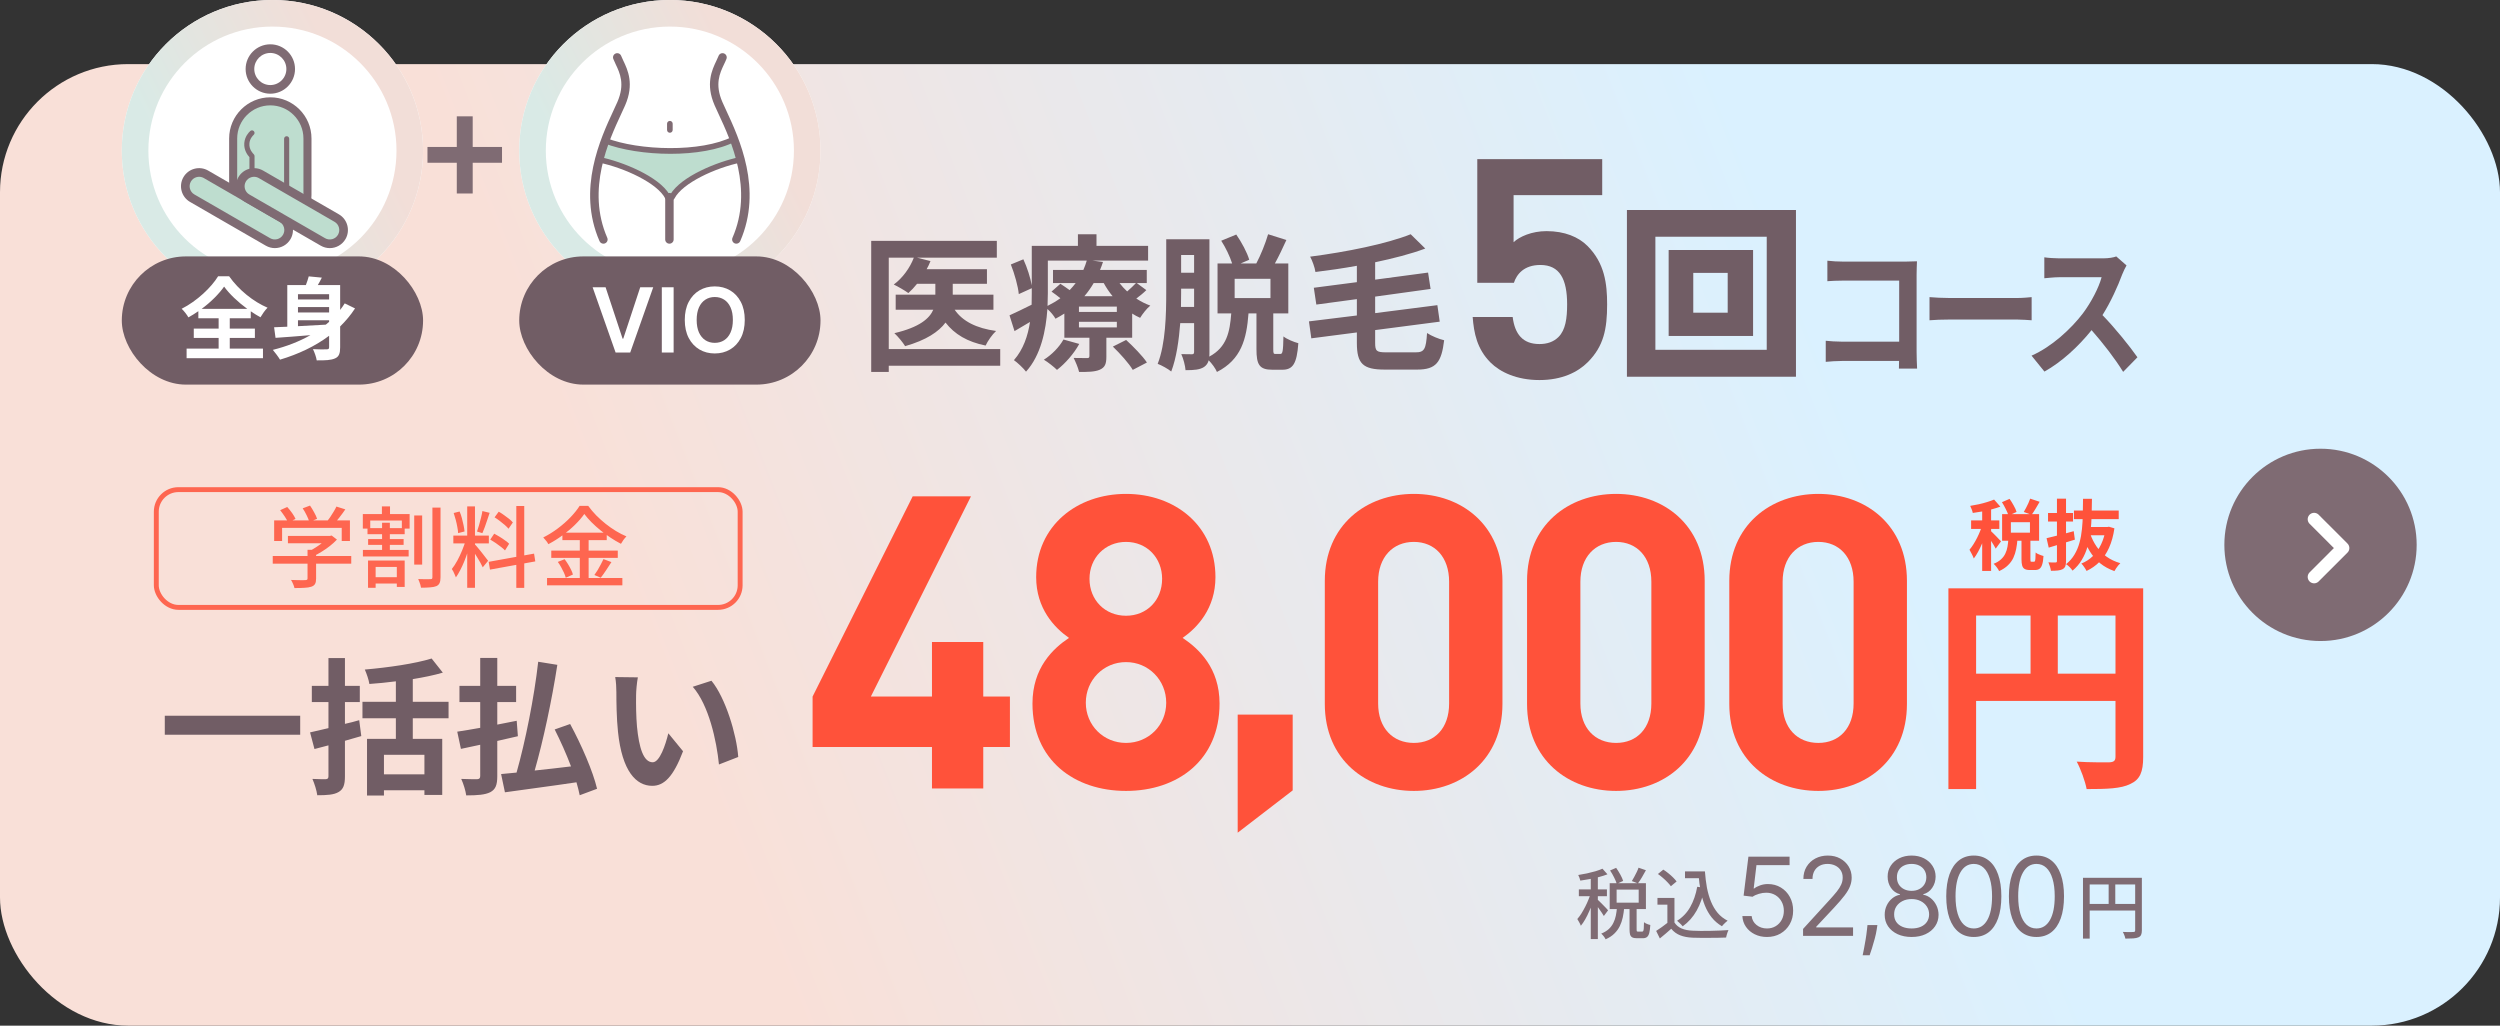
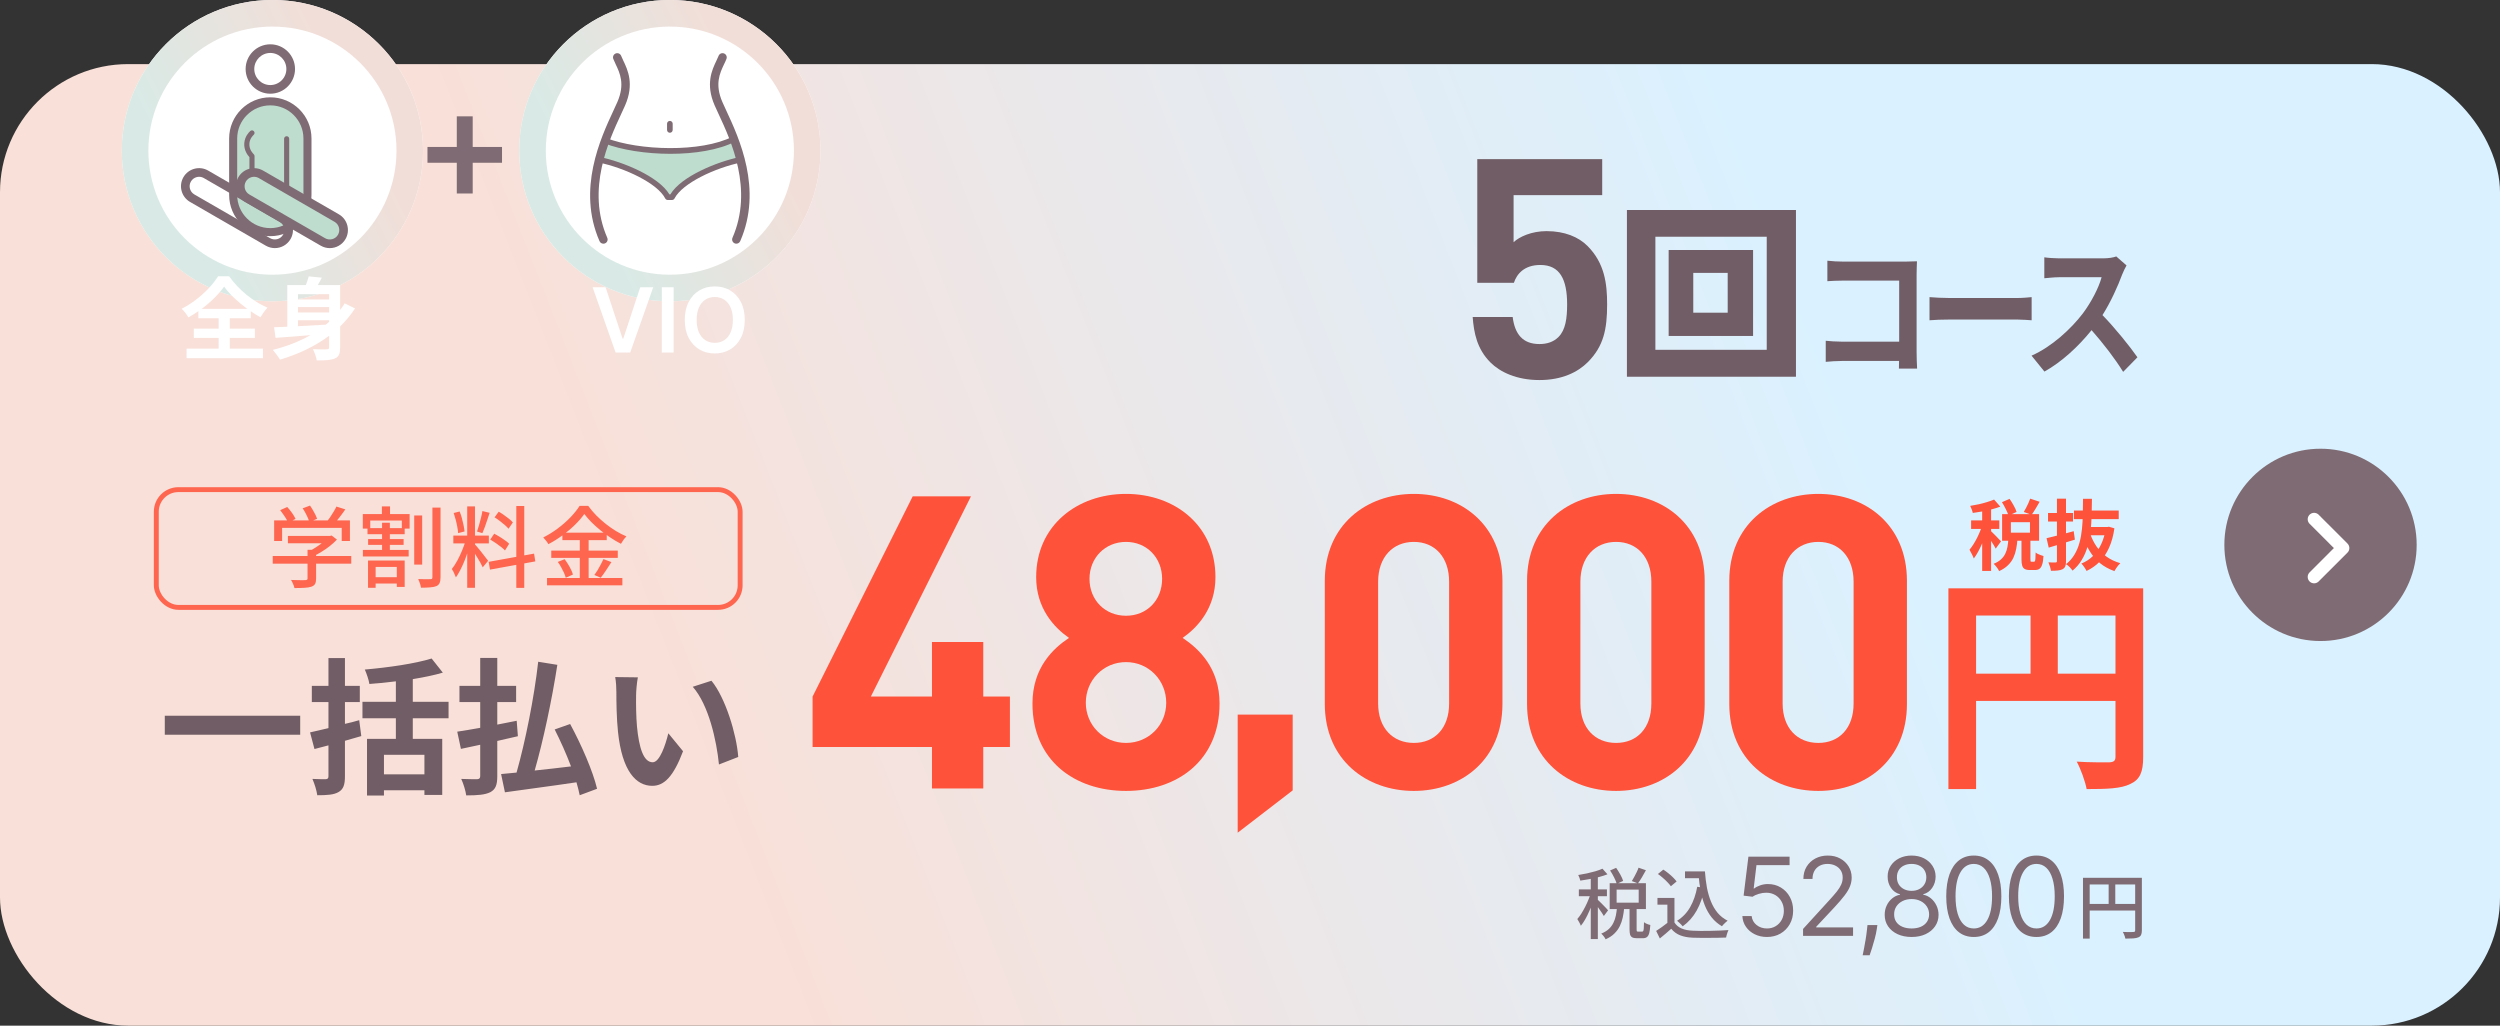
<svg xmlns="http://www.w3.org/2000/svg" width="390" height="160" viewBox="0 0 390 160" fill="none">
  <rect x="0" y="0" width="390" height="160" fill="#333333" stroke="none" />
  <rect y="10" width="390" height="150" rx="20" fill="url(#paint0_linear_15_729)" />
  <path d="M312.304 78.34L313.492 77.824C313.716 78.136 313.932 78.484 314.14 78.868C314.356 79.244 314.504 79.576 314.584 79.864L313.324 80.428C313.244 80.148 313.104 79.812 312.904 79.42C312.712 79.028 312.512 78.668 312.304 78.34ZM316.708 77.788L318.184 78.28C317.968 78.656 317.752 79.024 317.536 79.384C317.32 79.744 317.116 80.056 316.924 80.32L315.712 79.864C315.832 79.672 315.952 79.456 316.072 79.216C316.2 78.976 316.32 78.732 316.432 78.484C316.544 78.236 316.636 78.004 316.708 77.788ZM313.312 84.076H314.728C314.688 84.62 314.62 85.14 314.524 85.636C314.428 86.132 314.28 86.596 314.08 87.028C313.88 87.452 313.6 87.836 313.24 88.18C312.888 88.532 312.428 88.836 311.86 89.092C311.788 88.916 311.664 88.716 311.488 88.492C311.32 88.268 311.16 88.088 311.008 87.952C311.488 87.76 311.872 87.528 312.16 87.256C312.456 86.984 312.68 86.684 312.832 86.356C312.992 86.02 313.104 85.664 313.168 85.288C313.232 84.904 313.28 84.5 313.312 84.076ZM315.352 83.896H316.744V87.22C316.744 87.404 316.752 87.52 316.768 87.568C316.792 87.608 316.844 87.628 316.924 87.628C316.948 87.628 316.984 87.628 317.032 87.628C317.088 87.628 317.144 87.628 317.2 87.628C317.256 87.628 317.292 87.628 317.308 87.628C317.372 87.628 317.42 87.596 317.452 87.532C317.484 87.468 317.508 87.336 317.524 87.136C317.54 86.928 317.552 86.612 317.56 86.188C317.648 86.268 317.764 86.344 317.908 86.416C318.06 86.488 318.216 86.552 318.376 86.608C318.536 86.664 318.672 86.708 318.784 86.74C318.752 87.308 318.684 87.748 318.58 88.06C318.484 88.38 318.344 88.604 318.16 88.732C317.984 88.86 317.752 88.924 317.464 88.924C317.416 88.924 317.356 88.924 317.284 88.924C317.22 88.924 317.148 88.924 317.068 88.924C316.996 88.924 316.924 88.924 316.852 88.924C316.78 88.924 316.72 88.924 316.672 88.924C316.312 88.924 316.036 88.868 315.844 88.756C315.66 88.652 315.532 88.476 315.46 88.228C315.388 87.988 315.352 87.656 315.352 87.232V83.896ZM313.696 81.46V83.092H316.672V81.46H313.696ZM312.328 80.2H318.1V84.352H312.328V80.2ZM309.22 78.928H310.612V89.068H309.22V78.928ZM307.492 81.184H311.896V82.516H307.492V81.184ZM309.292 81.724L310.132 82.084C310.02 82.516 309.884 82.964 309.724 83.428C309.564 83.892 309.388 84.352 309.196 84.808C309.004 85.256 308.8 85.68 308.584 86.08C308.368 86.48 308.144 86.828 307.912 87.124C307.84 86.916 307.736 86.684 307.6 86.428C307.472 86.164 307.352 85.94 307.24 85.756C307.448 85.516 307.652 85.236 307.852 84.916C308.06 84.588 308.256 84.24 308.44 83.872C308.624 83.504 308.788 83.136 308.932 82.768C309.076 82.4 309.196 82.052 309.292 81.724ZM311.08 77.932L312.052 79.036C311.644 79.188 311.196 79.328 310.708 79.456C310.22 79.584 309.72 79.696 309.208 79.792C308.704 79.88 308.22 79.956 307.756 80.02C307.724 79.86 307.668 79.676 307.588 79.468C307.508 79.252 307.428 79.068 307.348 78.916C307.788 78.844 308.236 78.76 308.692 78.664C309.156 78.56 309.592 78.444 310 78.316C310.416 78.188 310.776 78.06 311.08 77.932ZM310.588 82.852C310.66 82.908 310.768 83.012 310.912 83.164C311.064 83.308 311.224 83.468 311.392 83.644C311.568 83.82 311.724 83.984 311.86 84.136C311.996 84.28 312.096 84.384 312.16 84.448L311.332 85.588C311.26 85.436 311.164 85.264 311.044 85.072C310.932 84.88 310.808 84.68 310.672 84.472C310.544 84.264 310.416 84.068 310.288 83.884C310.16 83.692 310.048 83.536 309.952 83.416L310.588 82.852ZM323.536 79.648H330.52V80.98H323.536V79.648ZM325.528 82.216H328.84V83.5H325.264L325.528 82.216ZM328.504 82.216H328.744L328.984 82.168L329.848 82.42C329.68 83.58 329.4 84.592 329.008 85.456C328.624 86.312 328.136 87.036 327.544 87.628C326.96 88.22 326.28 88.7 325.504 89.068C325.416 88.892 325.292 88.688 325.132 88.456C324.98 88.224 324.832 88.044 324.688 87.916C325.368 87.644 325.968 87.256 326.488 86.752C327.008 86.24 327.44 85.62 327.784 84.892C328.128 84.164 328.368 83.348 328.504 82.444V82.216ZM326.068 83.26C326.316 83.988 326.652 84.66 327.076 85.276C327.5 85.884 328.02 86.408 328.636 86.848C329.252 87.288 329.964 87.624 330.772 87.856C330.668 87.952 330.556 88.072 330.436 88.216C330.324 88.36 330.216 88.508 330.112 88.66C330.008 88.82 329.92 88.964 329.848 89.092C328.992 88.788 328.244 88.376 327.604 87.856C326.972 87.328 326.436 86.704 325.996 85.984C325.556 85.256 325.188 84.44 324.892 83.536L326.068 83.26ZM319.264 83.956C319.624 83.876 320.036 83.776 320.5 83.656C320.964 83.536 321.452 83.412 321.964 83.284C322.476 83.148 322.988 83.008 323.5 82.864L323.68 84.184C322.984 84.4 322.276 84.616 321.556 84.832C320.844 85.048 320.192 85.248 319.6 85.432L319.264 83.956ZM319.492 80.032H323.392V81.364H319.492V80.032ZM320.884 77.788H322.3V87.508C322.3 87.86 322.264 88.132 322.192 88.324C322.12 88.516 321.98 88.672 321.772 88.792C321.572 88.896 321.324 88.964 321.028 88.996C320.732 89.028 320.372 89.044 319.948 89.044C319.924 88.86 319.872 88.64 319.792 88.384C319.712 88.128 319.632 87.908 319.552 87.724C319.776 87.732 319.996 87.74 320.212 87.748C320.436 87.748 320.584 87.748 320.656 87.748C320.744 87.74 320.804 87.72 320.836 87.688C320.868 87.656 320.884 87.6 320.884 87.52V77.788ZM324.952 77.812H326.344C326.336 78.692 326.32 79.564 326.296 80.428C326.272 81.292 326.212 82.132 326.116 82.948C326.02 83.764 325.864 84.544 325.648 85.288C325.44 86.024 325.144 86.708 324.76 87.34C324.384 87.972 323.904 88.532 323.32 89.02C323.208 88.852 323.056 88.668 322.864 88.468C322.672 88.276 322.484 88.124 322.3 88.012C322.844 87.58 323.284 87.08 323.62 86.512C323.964 85.936 324.224 85.316 324.4 84.652C324.584 83.988 324.712 83.284 324.784 82.54C324.864 81.788 324.908 81.016 324.916 80.224C324.932 79.424 324.944 78.62 324.952 77.812Z" fill="#FF523A" />
  <path d="M321.016 105.096H330.016V96.024H321.016V105.096ZM308.272 96.024V105.096H316.768V96.024H308.272ZM334.336 91.776V118.092C334.336 120.432 333.832 121.62 332.32 122.304C330.88 123.024 328.72 123.096 325.516 123.096C325.3 121.908 324.58 119.928 323.968 118.812C326.02 118.956 328.36 118.92 329.08 118.92C329.764 118.884 330.016 118.668 330.016 118.056V109.344H308.272V123.096H303.952V91.776H334.336Z" fill="#FF523A" />
  <path d="M157.548 116.536H153.388V123H145.388V116.536H126.764V108.664L142.38 77.432H151.468L135.852 108.664H145.388V100.152H153.388V108.664H157.548V116.536ZM190.25 109.752C190.25 118.584 183.722 123.384 175.658 123.384C167.594 123.384 161.066 118.584 161.066 109.752C161.066 104.184 164.266 101.176 166.762 99.512C164.458 97.912 161.642 94.904 161.642 90.04C161.642 81.976 168.042 77.048 175.658 77.048C183.274 77.048 189.61 81.976 189.61 90.04C189.61 94.904 186.794 97.912 184.49 99.512C186.986 101.176 190.25 104.184 190.25 109.752ZM181.29 90.296C181.29 87.032 178.922 84.536 175.658 84.536C172.394 84.536 169.962 87.032 169.962 90.296C169.962 93.624 172.394 96.056 175.658 96.056C178.922 96.056 181.29 93.624 181.29 90.296ZM181.93 109.624C181.93 106.104 179.178 103.288 175.658 103.288C172.138 103.288 169.386 106.104 169.386 109.624C169.386 113.144 172.138 115.896 175.658 115.896C179.178 115.896 181.93 113.144 181.93 109.624Z" fill="#FF523A" />
  <path d="M234.382 109.816C234.382 118.52 227.982 123.384 220.558 123.384C213.134 123.384 206.67 118.52 206.67 109.816V90.616C206.67 81.912 213.134 77.048 220.558 77.048C227.982 77.048 234.382 81.912 234.382 90.616V109.816ZM226.062 109.752V90.744C226.062 86.904 223.822 84.536 220.558 84.536C217.294 84.536 214.99 86.904 214.99 90.744V109.752C214.99 113.592 217.294 115.896 220.558 115.896C223.822 115.896 226.062 113.592 226.062 109.752ZM265.932 109.816C265.932 118.52 259.532 123.384 252.108 123.384C244.684 123.384 238.22 118.52 238.22 109.816V90.616C238.22 81.912 244.684 77.048 252.108 77.048C259.532 77.048 265.932 81.912 265.932 90.616V109.816ZM257.612 109.752V90.744C257.612 86.904 255.372 84.536 252.108 84.536C248.844 84.536 246.54 86.904 246.54 90.744V109.752C246.54 113.592 248.844 115.896 252.108 115.896C255.372 115.896 257.612 113.592 257.612 109.752ZM297.482 109.816C297.482 118.52 291.082 123.384 283.658 123.384C276.234 123.384 269.77 118.52 269.77 109.816V90.616C269.77 81.912 276.234 77.048 283.658 77.048C291.082 77.048 297.482 81.912 297.482 90.616V109.816ZM289.162 109.752V90.744C289.162 86.904 286.922 84.536 283.658 84.536C280.394 84.536 278.09 86.904 278.09 90.744V109.752C278.09 113.592 280.394 115.896 283.658 115.896C286.922 115.896 289.162 113.592 289.162 109.752Z" fill="#FF523A" />
  <path d="M201.66 123.3L193.08 129.9V111.48H201.66V123.3Z" fill="#FF523A" />
  <path d="M25.707 111.659H46.831V114.621H25.707V111.659ZM56.038 112.348L56.36 114.828C55.533 115.081 54.661 115.31 53.811 115.563V121.096C53.811 122.451 53.559 123.117 52.824 123.553C52.089 123.989 51.033 124.058 49.494 124.058C49.403 123.324 49.058 122.244 48.737 121.51C49.609 121.556 50.528 121.556 50.803 121.556C51.102 121.533 51.239 121.441 51.239 121.096V116.275L49.058 116.849L48.369 114.254C49.196 114.07 50.16 113.841 51.239 113.588V109.524H48.645V106.998H51.239V102.659H53.811V106.998H56.13V109.524H53.811V112.922C54.569 112.762 55.327 112.555 56.038 112.348ZM66.21 120.798V117.744H59.896V120.798H66.21ZM69.975 112.05H64.396V115.264H68.988V124.012H66.21V123.278H59.896V124.104H57.255V115.264H61.755V112.05H56.543V109.478H61.755V106.287C60.355 106.47 58.931 106.608 57.623 106.7C57.531 106.057 57.186 105.07 56.911 104.45C60.608 104.128 64.74 103.531 67.335 102.728L69.08 104.932C67.679 105.345 66.072 105.667 64.396 105.942V109.478H69.975V112.05ZM80.79 114.851L77.576 115.586V121.073C77.576 122.474 77.3 123.14 76.496 123.576C75.693 123.989 74.476 124.081 72.731 124.081C72.639 123.369 72.294 122.244 71.95 121.51C72.983 121.556 74.108 121.556 74.43 121.556C74.774 121.533 74.912 121.418 74.912 121.05V116.183C73.833 116.412 72.823 116.642 71.904 116.826L71.33 114.139C72.34 114.001 73.557 113.772 74.912 113.542V109.524H71.675V106.998H74.912V102.636H77.576V106.998H80.514V109.524H77.576V113.037C78.586 112.83 79.596 112.647 80.606 112.44L80.79 114.851ZM93.143 123.048L90.434 124.058C90.319 123.461 90.135 122.773 89.928 122.038C85.956 122.635 81.8 123.163 78.769 123.599L78.172 120.752C78.884 120.683 79.688 120.614 80.583 120.522C81.938 115.746 83.339 108.789 83.959 103.233L86.944 103.715C86.094 109.226 84.739 115.563 83.408 120.201C85.222 120.017 87.15 119.788 89.079 119.558C88.344 117.606 87.426 115.563 86.53 113.795L88.941 112.945C90.686 116.16 92.5 120.316 93.143 123.048ZM99.506 105.667C99.345 106.493 99.23 107.825 99.23 108.468C99.207 109.96 99.23 111.682 99.368 113.336C99.689 116.642 100.378 118.915 101.825 118.915C102.904 118.915 103.822 116.229 104.259 114.392L106.555 117.193C105.039 121.188 103.593 122.589 101.756 122.589C99.23 122.589 97.049 120.316 96.406 114.162C96.177 112.05 96.153 109.363 96.153 107.963C96.153 107.32 96.108 106.333 95.97 105.621L99.506 105.667ZM110.986 106.195C113.167 108.835 114.912 114.575 115.165 118.088L112.157 119.259C111.79 115.563 110.573 109.983 108.07 107.136L110.986 106.195Z" fill="#715D65" />
  <g opacity="0.86">
    <rect x="24.383" y="76.383" width="91.078" height="18.369" rx="3.444" stroke="#FF523A" stroke-width="0.765" />
    <path d="M44.917 83.61H51.544V84.753H44.917V83.61ZM42.548 86.737H54.795V87.936H42.548V86.737ZM47.976 85.773H49.312V90.264C49.312 90.622 49.257 90.898 49.147 91.091C49.046 91.283 48.848 91.43 48.554 91.531C48.27 91.623 47.916 91.678 47.494 91.697C47.071 91.724 46.552 91.738 45.937 91.738C45.9 91.554 45.827 91.338 45.717 91.091C45.616 90.852 45.51 90.645 45.4 90.471C45.721 90.48 46.033 90.489 46.337 90.498C46.649 90.507 46.92 90.512 47.149 90.512C47.379 90.503 47.54 90.498 47.632 90.498C47.769 90.489 47.861 90.466 47.907 90.429C47.953 90.392 47.976 90.324 47.976 90.223V85.773ZM51.131 83.61H51.448L51.737 83.541L52.563 84.175C52.251 84.505 51.893 84.831 51.489 85.153C51.085 85.474 50.658 85.773 50.208 86.048C49.767 86.324 49.326 86.567 48.885 86.778C48.803 86.659 48.688 86.526 48.541 86.379C48.403 86.223 48.279 86.099 48.169 86.007C48.545 85.832 48.922 85.621 49.298 85.373C49.684 85.125 50.038 84.873 50.359 84.616C50.681 84.349 50.938 84.097 51.131 83.858V83.61ZM42.768 81.185H54.589V84.395H53.307V82.343H44.008V84.395H42.768V81.185ZM52.481 79.022L53.872 79.463C53.569 79.904 53.248 80.34 52.908 80.772C52.568 81.204 52.256 81.571 51.971 81.874L50.924 81.461C51.108 81.24 51.296 80.988 51.489 80.703C51.682 80.418 51.865 80.129 52.04 79.835C52.224 79.541 52.371 79.27 52.481 79.022ZM43.705 79.587L44.807 79.091C45.065 79.367 45.317 79.679 45.565 80.028C45.813 80.377 45.992 80.685 46.102 80.951L44.945 81.516C44.835 81.249 44.66 80.937 44.422 80.579C44.183 80.221 43.944 79.89 43.705 79.587ZM47.218 79.298L48.362 78.871C48.582 79.183 48.798 79.537 49.009 79.932C49.23 80.317 49.381 80.653 49.464 80.937L48.252 81.419C48.178 81.126 48.04 80.781 47.838 80.386C47.645 79.982 47.439 79.619 47.218 79.298ZM64.618 80.414H65.858V88.073H64.618V80.414ZM67.456 79.188H68.723V90.043C68.723 90.438 68.673 90.742 68.572 90.953C68.48 91.164 68.315 91.325 68.076 91.435C67.837 91.536 67.516 91.6 67.112 91.628C66.707 91.665 66.23 91.683 65.679 91.683C65.66 91.554 65.628 91.407 65.582 91.242C65.536 91.086 65.481 90.925 65.417 90.76C65.362 90.595 65.302 90.452 65.238 90.333C65.651 90.342 66.037 90.351 66.395 90.36C66.763 90.36 67.01 90.356 67.139 90.347C67.258 90.347 67.341 90.328 67.387 90.291C67.433 90.246 67.456 90.163 67.456 90.043V79.188ZM57.991 90.043H62.455V91.035H57.991V90.043ZM56.614 85.787H63.75V86.806H56.614V85.787ZM57.33 82.384H63.13V83.334H57.33V82.384ZM57.427 84.092H62.965V85.001H57.427V84.092ZM59.576 78.995H60.843V80.772H59.576V78.995ZM59.603 81.543H60.816V86.338H59.603V81.543ZM57.413 87.44H63.13V91.559H61.904V88.445H58.598V91.697H57.413V87.44ZM56.6 80.193H63.901V82.466H62.689V81.199H57.757V82.466H56.6V80.193ZM72.884 78.995H74.096V91.697H72.884V78.995ZM70.721 83.555H76.259V84.767H70.721V83.555ZM72.677 84.189L73.421 84.547C73.302 85.006 73.159 85.493 72.994 86.007C72.829 86.521 72.645 87.031 72.443 87.536C72.241 88.032 72.025 88.501 71.796 88.941C71.575 89.373 71.35 89.75 71.12 90.071C71.075 89.942 71.015 89.8 70.941 89.644C70.877 89.479 70.804 89.318 70.721 89.162C70.638 89.006 70.56 88.873 70.487 88.762C70.771 88.413 71.056 87.977 71.341 87.454C71.626 86.93 71.883 86.384 72.112 85.814C72.351 85.236 72.539 84.694 72.677 84.189ZM74.069 84.905C74.151 84.978 74.261 85.102 74.399 85.277C74.546 85.451 74.707 85.644 74.881 85.856C75.056 86.067 75.226 86.282 75.391 86.503C75.566 86.723 75.717 86.921 75.846 87.095C75.984 87.27 76.085 87.398 76.149 87.481L75.308 88.501C75.226 88.317 75.106 88.083 74.95 87.798C74.794 87.513 74.62 87.219 74.427 86.916C74.243 86.613 74.064 86.328 73.889 86.062C73.715 85.796 73.573 85.585 73.462 85.428L74.069 84.905ZM70.776 80.028L71.699 79.794C71.837 80.115 71.956 80.464 72.057 80.841C72.158 81.217 72.246 81.585 72.319 81.943C72.392 82.292 72.443 82.613 72.471 82.907L71.465 83.169C71.456 82.884 71.414 82.563 71.341 82.205C71.277 81.837 71.194 81.465 71.093 81.089C70.992 80.703 70.886 80.35 70.776 80.028ZM75.253 79.725L76.383 80C76.264 80.35 76.14 80.721 76.011 81.116C75.882 81.502 75.754 81.874 75.625 82.232C75.497 82.59 75.373 82.903 75.253 83.169L74.413 82.921C74.514 82.636 74.62 82.306 74.73 81.929C74.84 81.553 74.941 81.171 75.033 80.786C75.134 80.4 75.207 80.046 75.253 79.725ZM80.544 78.94H81.783V91.71H80.544V78.94ZM76.231 87.646L83.313 86.365L83.505 87.578L76.438 88.859L76.231 87.646ZM77.154 80.703L77.802 79.821C78.068 79.968 78.339 80.143 78.615 80.345C78.9 80.538 79.166 80.735 79.414 80.937C79.662 81.139 79.859 81.328 80.006 81.502L79.331 82.48C79.184 82.306 78.991 82.113 78.753 81.902C78.514 81.69 78.252 81.479 77.967 81.268C77.692 81.057 77.421 80.868 77.154 80.703ZM76.48 84.175L77.099 83.252C77.366 83.389 77.646 83.55 77.94 83.734C78.243 83.918 78.523 84.106 78.78 84.299C79.046 84.482 79.262 84.657 79.428 84.822L78.78 85.869C78.624 85.695 78.417 85.511 78.16 85.318C77.903 85.116 77.627 84.914 77.334 84.712C77.04 84.51 76.755 84.331 76.48 84.175ZM91.151 80.18C90.775 80.721 90.293 81.282 89.705 81.86C89.126 82.43 88.479 82.976 87.762 83.5C87.055 84.023 86.316 84.487 85.544 84.891C85.499 84.79 85.43 84.675 85.338 84.547C85.246 84.418 85.145 84.294 85.035 84.175C84.934 84.046 84.837 83.936 84.745 83.844C85.535 83.449 86.297 82.976 87.032 82.425C87.767 81.874 88.428 81.291 89.016 80.675C89.604 80.06 90.072 79.472 90.421 78.912H91.758C92.125 79.417 92.538 79.909 92.998 80.386C93.466 80.855 93.957 81.295 94.472 81.709C94.995 82.122 95.532 82.499 96.083 82.838C96.635 83.169 97.181 83.449 97.723 83.679C97.567 83.835 97.411 84.019 97.254 84.23C97.108 84.441 96.979 84.643 96.869 84.836C96.336 84.561 95.799 84.244 95.257 83.885C94.715 83.527 94.187 83.141 93.672 82.728C93.167 82.315 92.699 81.892 92.267 81.461C91.836 81.029 91.464 80.602 91.151 80.18ZM87.735 83.1H94.651V84.257H87.735V83.1ZM85.999 85.897H96.373V87.026H85.999V85.897ZM85.338 90.168H97.089V91.311H85.338V90.168ZM90.449 83.555H91.826V90.746H90.449V83.555ZM87.019 87.66L88.079 87.233C88.263 87.472 88.442 87.734 88.617 88.018C88.791 88.303 88.947 88.588 89.085 88.873C89.223 89.148 89.319 89.401 89.374 89.63L88.258 90.126C88.203 89.897 88.111 89.639 87.983 89.355C87.854 89.07 87.707 88.781 87.542 88.487C87.377 88.184 87.202 87.908 87.019 87.66ZM94.141 87.219L95.381 87.688C95.115 88.119 94.83 88.556 94.527 88.996C94.233 89.437 93.962 89.814 93.714 90.126L92.722 89.699C92.887 89.479 93.057 89.226 93.232 88.941C93.406 88.647 93.572 88.349 93.728 88.046C93.893 87.743 94.031 87.467 94.141 87.219Z" fill="#FF523A" />
  </g>
  <circle cx="362" cy="85" r="15" fill="#7F6B73" />
  <path d="M361 90L365.5 85.5L361 81" stroke="white" stroke-width="2" stroke-linecap="round" stroke-linejoin="round" />
-   <path d="M156.034 54.459V57.058H138.646V58.024H135.909V37.577H155.505V40.199H143.062L145.155 40.728C144.994 41.165 144.787 41.579 144.557 41.993H153.964V44.27H148.628V45.972H154.976V48.318H148.927C150.146 50.112 152.331 51.216 155.39 51.63C154.792 52.182 154.079 53.194 153.757 53.907C150.905 53.332 148.904 52.136 147.501 50.319C146.443 51.745 144.511 53.056 141.199 53.999C140.854 53.424 140.072 52.481 139.52 51.975C143.43 51.055 144.994 49.698 145.592 48.318H139.727V45.972H145.914V44.27H143.062C142.625 44.822 142.165 45.305 141.705 45.719C141.176 45.328 140.049 44.684 139.428 44.385C140.785 43.396 141.958 41.786 142.556 40.199H138.646V54.459H156.034ZM165.901 52.964L168.362 53.654C167.534 55.172 166.154 56.736 164.889 57.702C164.429 57.242 163.44 56.46 162.842 56.115C164.084 55.333 165.234 54.16 165.901 52.964ZM173.606 54.068L175.676 53.033C176.803 54.068 178.252 55.54 178.919 56.552L176.711 57.702C176.136 56.713 174.733 55.149 173.606 54.068ZM174.227 48.663V47.835H168.316V48.663H174.227ZM174.227 51.078V50.204H168.316V51.078H174.227ZM163.463 40.659V45.742C163.463 46.363 163.44 47.03 163.417 47.72C164.153 47.352 164.82 46.961 165.418 46.524C164.958 46.156 164.475 45.788 164.038 45.489L165.418 44.27C165.855 44.546 166.384 44.914 166.867 45.259C167.212 44.891 167.534 44.523 167.81 44.155H164.268V42.108H169.006C169.213 41.625 169.397 41.142 169.535 40.659H163.463ZM172.18 44.155H170.616C170.202 44.868 169.719 45.558 169.167 46.202H173.56C173.031 45.558 172.571 44.868 172.18 44.155ZM177.217 44.155H174.641C174.986 44.615 175.4 45.052 175.837 45.466C176.343 45.029 176.872 44.523 177.217 44.155ZM177.332 44.155L178.827 45.259C178.344 45.742 177.792 46.179 177.263 46.57C177.953 47.03 178.689 47.398 179.448 47.674C178.896 48.111 178.206 49.008 177.861 49.583C177.447 49.399 177.01 49.169 176.619 48.916V52.688H172.594V55.632C172.594 56.759 172.387 57.311 171.559 57.679C170.754 58.024 169.696 58.024 168.339 58.024C168.178 57.334 167.787 56.437 167.488 55.839C168.339 55.862 169.305 55.862 169.604 55.862C169.857 55.862 169.949 55.77 169.949 55.54V52.688H166.039V48.916C165.602 49.192 165.142 49.468 164.659 49.721C164.406 49.261 163.877 48.617 163.394 48.203C163.164 51.561 162.382 55.425 160.059 57.978C159.691 57.472 158.656 56.506 158.173 56.184C159.645 54.505 160.358 52.366 160.68 50.227C159.852 50.71 159.047 51.193 158.265 51.653L157.483 49.192C158.38 48.801 159.622 48.18 160.933 47.536C160.956 46.915 160.956 46.317 160.956 45.742V44.96L158.932 45.88C158.817 44.684 158.288 42.752 157.69 41.257L159.645 40.452C160.243 41.74 160.749 43.35 160.956 44.523V38.359H168.155V36.542H171.053V38.359H179.103V40.659H170.455L172.065 40.866C171.927 41.28 171.789 41.694 171.605 42.108H178.896V44.155H177.332ZM198.193 46.501V43.488H192.604V46.501H198.193ZM184.232 47.881H186.279V45.029H184.255V45.65C184.255 46.34 184.255 47.076 184.232 47.881ZM186.279 39.785H184.255V42.545H186.279V39.785ZM198.975 55.218H199.734C200.079 55.218 200.171 54.873 200.217 52.481C200.723 52.895 201.827 53.355 202.54 53.539C202.31 56.782 201.666 57.679 200.033 57.679H198.492C196.445 57.679 196.008 56.874 196.008 54.459V48.893H194.766C194.467 52.895 193.639 56.092 189.844 58.024C189.614 57.472 189.062 56.713 188.556 56.207C188.441 56.644 188.211 56.989 187.843 57.242C187.176 57.679 186.302 57.748 184.945 57.748C184.899 57.081 184.6 55.908 184.278 55.241C184.991 55.264 185.681 55.264 185.934 55.264C186.187 55.264 186.279 55.172 186.279 54.896V50.411H184.117C183.91 53.079 183.519 55.862 182.714 57.955C182.254 57.564 181.173 56.966 180.598 56.759C181.84 53.608 181.932 48.985 181.932 45.65V37.324H188.671V54.942C188.671 55.195 188.671 55.425 188.648 55.632C191.385 54.16 191.845 51.814 192.075 48.893H189.936V41.096H192.213C191.868 40.015 191.201 38.612 190.511 37.554L192.857 36.588C193.685 37.784 194.559 39.394 194.881 40.521L193.547 41.096H195.985C196.675 39.785 197.411 37.968 197.825 36.542L200.677 37.439C200.102 38.704 199.481 40.015 198.883 41.096H200.976V48.893H198.63V54.436C198.63 55.149 198.676 55.218 198.975 55.218ZM216.271 54.965H220.848C222.205 54.965 222.458 54.459 222.619 51.952C223.309 52.412 224.482 52.895 225.287 53.079C224.873 56.506 224.045 57.656 221.078 57.656H216.018C212.614 57.656 211.671 56.736 211.671 53.493V51.86L204.564 52.78L204.196 50.135L211.671 49.215V46.662L205.346 47.513L204.955 44.891L211.671 44.017V41.464C209.509 41.855 207.301 42.177 205.208 42.43C205.116 41.74 204.702 40.613 204.38 40.038C210.084 39.302 216.317 38.037 220.066 36.542L222.343 38.773C220.066 39.624 217.352 40.314 214.523 40.912V43.626L222.78 42.522L223.171 45.075L214.523 46.271V48.847L224.229 47.605L224.597 50.181L214.523 51.492V53.493C214.523 54.781 214.753 54.965 216.271 54.965Z" fill="#715D65" />
  <path d="M285.069 40.67C285.793 40.762 286.809 40.808 287.474 40.808H297.327C297.894 40.808 298.715 40.785 299.048 40.762C299.028 41.291 298.989 42.211 298.989 42.878V54.792C298.989 55.597 299.028 56.816 299.067 57.506H296.232C296.252 57.138 296.252 56.747 296.252 56.31H287.337C286.575 56.31 285.46 56.379 284.815 56.448V53.159C285.499 53.228 286.379 53.297 287.259 53.297H296.272V43.775H287.494C286.672 43.775 285.617 43.821 285.069 43.867V40.67ZM301.003 46.351C301.706 46.42 303.134 46.489 304.15 46.489H314.649C315.567 46.489 316.428 46.397 316.936 46.351V49.962C316.467 49.939 315.47 49.847 314.649 49.847H304.15C303.036 49.847 301.726 49.893 301.003 49.962V46.351ZM331.739 41.406C331.583 41.659 331.231 42.372 331.055 42.832C330.39 44.626 329.295 47.087 327.985 49.157C329.921 51.135 332.286 54.079 333.44 55.735L331.211 58.012C329.94 55.942 328.122 53.596 326.285 51.503C324.212 54.079 321.612 56.471 318.934 57.966L316.92 55.482C320.068 54.102 323.098 51.296 324.936 48.881C326.226 47.156 327.418 44.879 327.849 43.246H321.221C320.4 43.246 319.325 43.384 318.914 43.407V40.141C319.442 40.233 320.635 40.302 321.221 40.302H328.122C328.963 40.302 329.745 40.164 330.136 40.003L331.739 41.406Z" fill="#715D65" />
  <path d="M250.712 47.48C250.712 51.32 250.184 54.008 247.688 56.504C246.152 58.04 243.704 59.288 240.152 59.288C236.6 59.288 234.008 58.04 232.52 56.552C230.408 54.44 229.928 51.944 229.736 49.448H235.976C236.312 52.136 237.56 53.672 240.152 53.672C241.352 53.672 242.36 53.336 243.128 52.568C244.232 51.464 244.472 49.64 244.472 47.48C244.472 43.544 243.32 41.336 240.296 41.336C237.752 41.336 236.6 42.776 236.168 44.12H230.456V24.824H249.944V30.44H236.12V37.784C237.032 36.92 238.952 36.056 241.256 36.056C244.088 36.056 246.248 36.968 247.64 38.36C250.328 41.048 250.712 44.264 250.712 47.48Z" fill="#715D65" />
  <path d="M253.8 32.76H280.17V58.77H253.8V32.76ZM258.24 36.93V54.57H275.61V36.93H258.24ZM260.31 39H273.48V52.41H260.31V39ZM264.15 42.57V48.78H269.52V42.57H264.15Z" fill="#715D65" />
  <path d="M128 23.5C128 36.479 117.479 47 104.5 47C91.521 47 81 36.479 81 23.5C81 10.521 91.521 0 104.5 0C117.479 0 128 10.521 128 23.5Z" fill="white" />
  <path fill-rule="evenodd" clip-rule="evenodd" d="M104.5 42.853C115.188 42.853 123.853 34.188 123.853 23.5C123.853 12.812 115.188 4.147 104.5 4.147C93.812 4.147 85.147 12.812 85.147 23.5C85.147 34.188 93.812 42.853 104.5 42.853ZM104.5 47C117.479 47 128 36.479 128 23.5C128 10.521 117.479 0 104.5 0C91.521 0 81 10.521 81 23.5C81 36.479 91.521 47 104.5 47Z" fill="url(#paint1_linear_15_729)" />
  <g clip-path="url(#clip0_15_729)">
    <path d="M104.499 23.55C101.514 23.582 94.408 21.945 94.408 21.945L93.472 24.919C94.86 25.261 103.109 28.527 104.43 30.76C106.557 28.984 113.029 24.697 115.526 24.919L114.498 21.697C111.964 22.657 106.395 23.53 104.499 23.551V23.55Z" fill="#BEDDCF" />
    <path d="M94.13 38.015C93.876 38.015 93.634 37.868 93.526 37.621C89.986 29.529 93.707 21.534 95.705 17.238C95.94 16.733 96.143 16.297 96.31 15.914C97.523 13.126 96.705 11.409 96.048 10.028C95.908 9.734 95.776 9.455 95.673 9.186C95.544 8.847 95.714 8.468 96.054 8.339C96.394 8.21 96.774 8.38 96.903 8.719C96.988 8.94 97.109 9.195 97.238 9.465C97.927 10.914 98.969 13.103 97.519 16.437C97.345 16.837 97.138 17.279 96.9 17.792C94.989 21.9 91.432 29.547 94.734 37.096C94.879 37.429 94.728 37.816 94.394 37.961C94.309 37.999 94.219 38.016 94.131 38.016L94.13 38.015Z" fill="#7F6B73" />
    <path d="M114.869 38.015C114.781 38.015 114.692 37.997 114.606 37.96C114.273 37.814 114.121 37.427 114.266 37.095C117.568 29.544 114.011 21.898 112.1 17.791C111.862 17.278 111.656 16.835 111.482 16.436C110.032 13.101 111.073 10.912 111.763 9.464C111.891 9.194 112.012 8.939 112.097 8.718C112.226 8.379 112.606 8.208 112.946 8.337C113.286 8.466 113.457 8.846 113.328 9.185C113.225 9.455 113.092 9.733 112.952 10.027C112.296 11.407 111.477 13.125 112.69 15.912C112.857 16.296 113.06 16.732 113.294 17.237C115.293 21.533 119.012 29.528 115.473 37.62C115.365 37.867 115.123 38.014 114.869 38.014V38.015Z" fill="#7F6B73" />
    <path d="M104.591 23.996C100.777 23.996 96.939 23.396 94.25 22.352C94.024 22.265 93.912 22.011 94 21.785C94.088 21.559 94.343 21.448 94.569 21.536C99.637 23.5 109.359 23.828 114.3 21.306C114.516 21.196 114.78 21.281 114.89 21.496C115.001 21.712 114.915 21.975 114.7 22.085C112.105 23.41 108.36 23.996 104.593 23.996H104.591Z" fill="#7F6B73" />
    <path d="M104.834 31.197H104.166C104.001 31.197 103.851 31.105 103.776 30.959C102.549 28.569 97.426 26.185 93.384 25.348C93.147 25.299 92.994 25.066 93.043 24.829C93.092 24.593 93.324 24.441 93.562 24.489C97.123 25.227 102.737 27.503 104.425 30.321H104.576C106.264 27.503 111.878 25.227 115.439 24.489C115.676 24.44 115.908 24.593 115.958 24.829C116.008 25.066 115.854 25.298 115.617 25.348C111.574 26.185 106.452 28.569 105.225 30.959C105.15 31.105 104.999 31.197 104.835 31.197H104.834Z" fill="#7F6B73" />
-     <path d="M104.43 38.015C104.067 38.015 103.771 37.721 103.771 37.357V30.759C103.771 30.396 104.066 30.102 104.43 30.102C104.795 30.102 105.089 30.395 105.089 30.759V37.357C105.089 37.72 104.795 38.015 104.43 38.015Z" fill="#7F6B73" />
    <path d="M104.499 20.711C104.257 20.711 104.06 20.515 104.06 20.272V19.3C104.06 19.059 104.256 18.862 104.499 18.862C104.742 18.862 104.938 19.058 104.938 19.3V20.272C104.938 20.514 104.742 20.711 104.499 20.711Z" fill="#7F6B73" />
  </g>
-   <rect x="81" y="40" width="47" height="20" rx="10" fill="#715D65" />
  <path d="M94.474 44.818L97.124 52.832H97.228L99.873 44.818H101.902L98.312 55H96.035L92.451 44.818H94.474ZM105.087 44.818V55H103.243V44.818H105.087ZM116.183 49.909C116.183 51.006 115.977 51.946 115.566 52.728C115.158 53.507 114.602 54.103 113.896 54.518C113.193 54.932 112.396 55.139 111.504 55.139C110.613 55.139 109.814 54.932 109.108 54.518C108.405 54.1 107.849 53.502 107.438 52.723C107.03 51.941 106.826 51.003 106.826 49.909C106.826 48.812 107.03 47.874 107.438 47.095C107.849 46.313 108.405 45.715 109.108 45.3C109.814 44.886 110.613 44.679 111.504 44.679C112.396 44.679 113.193 44.886 113.896 45.3C114.602 45.715 115.158 46.313 115.566 47.095C115.977 47.874 116.183 48.812 116.183 49.909ZM114.328 49.909C114.328 49.137 114.207 48.486 113.965 47.955C113.727 47.422 113.395 47.019 112.971 46.747C112.547 46.472 112.058 46.334 111.504 46.334C110.951 46.334 110.462 46.472 110.038 46.747C109.613 47.019 109.28 47.422 109.038 47.955C108.8 48.486 108.68 49.137 108.68 49.909C108.68 50.681 108.8 51.334 109.038 51.868C109.28 52.398 109.613 52.801 110.038 53.076C110.462 53.348 110.951 53.484 111.504 53.484C112.058 53.484 112.547 53.348 112.971 53.076C113.395 52.801 113.727 52.398 113.965 51.868C114.207 51.334 114.328 50.681 114.328 49.909Z" fill="white" />
  <path d="M66 23.5C66 36.479 55.479 47 42.5 47C29.521 47 19 36.479 19 23.5C19 10.521 29.521 0 42.5 0C55.479 0 66 10.521 66 23.5Z" fill="white" />
  <path fill-rule="evenodd" clip-rule="evenodd" d="M42.5 42.853C53.188 42.853 61.853 34.188 61.853 23.5C61.853 12.812 53.188 4.147 42.5 4.147C31.812 4.147 23.147 12.812 23.147 23.5C23.147 34.188 31.812 42.853 42.5 42.853ZM42.5 47C55.479 47 66 36.479 66 23.5C66 10.521 55.479 0 42.5 0C29.521 0 19 10.521 19 23.5C19 36.479 29.521 47 42.5 47Z" fill="url(#paint2_linear_15_729)" />
  <g clip-path="url(#clip1_15_729)">
    <path d="M42.17 14.618C40.046 14.618 38.317 12.889 38.317 10.765C38.317 8.641 40.046 6.912 42.17 6.912C44.294 6.912 46.023 8.641 46.023 10.765C46.023 12.889 44.294 14.618 42.17 14.618ZM42.17 8.26C40.789 8.26 39.666 9.384 39.666 10.765C39.666 12.145 40.789 13.269 42.17 13.269C43.551 13.269 44.674 12.145 44.674 10.765C44.674 9.384 43.551 8.26 42.17 8.26Z" fill="#7F6B73" />
    <path d="M42.171 15.808H42.17C38.969 15.808 36.374 18.402 36.374 21.603V30.418C36.374 33.619 38.969 36.214 42.17 36.214H42.171C45.372 36.214 47.966 33.619 47.966 30.418V21.603C47.966 18.402 45.372 15.808 42.171 15.808Z" fill="#BEDDCF" />
    <path d="M42.17 36.842C38.627 36.842 35.746 33.961 35.746 30.418V21.603C35.746 18.061 38.627 15.18 42.17 15.18C45.712 15.18 48.593 18.061 48.593 21.603V30.418C48.593 33.961 45.712 36.842 42.17 36.842ZM42.17 16.436C39.321 16.436 37.002 18.754 37.002 21.603V30.418C37.002 33.268 39.321 35.586 42.17 35.586C45.019 35.586 47.337 33.268 47.337 30.418V21.603C47.337 18.754 45.019 16.436 42.17 16.436Z" fill="#7F6B73" />
    <path d="M44.718 32.867C44.497 32.867 44.318 32.688 44.318 32.467V21.648C44.318 21.427 44.497 21.248 44.718 21.248C44.938 21.248 45.117 21.427 45.117 21.648V32.467C45.117 32.688 44.938 32.867 44.718 32.867Z" fill="#7F6B73" />
    <path d="M39.31 31.953C39.09 31.953 38.911 31.774 38.911 31.553V24.515C38.616 24.199 38.023 23.417 38.109 22.32C38.188 21.314 38.787 20.669 39.042 20.439C39.205 20.29 39.459 20.303 39.606 20.466C39.755 20.629 39.742 20.883 39.579 21.03C39.395 21.197 38.962 21.662 38.906 22.382C38.833 23.317 39.455 23.94 39.581 24.055C39.663 24.131 39.71 24.238 39.71 24.35V31.552C39.71 31.773 39.531 31.952 39.31 31.952V31.953Z" fill="#7F6B73" />
-     <path d="M44.743 36.955C44.149 37.984 42.833 38.336 41.805 37.742L29.985 30.917C28.956 30.323 28.604 29.008 29.198 27.98C29.792 26.951 31.107 26.599 32.135 27.193L43.956 34.018C44.985 34.612 45.336 35.927 44.743 36.955Z" fill="#BEDDCF" />
    <path d="M42.876 38.705C42.397 38.705 41.912 38.582 41.468 38.327L29.647 31.502C28.298 30.723 27.834 28.992 28.613 27.643C28.99 26.99 29.6 26.523 30.329 26.328C31.057 26.132 31.819 26.233 32.472 26.61L44.293 33.434C45.642 34.213 46.105 35.944 45.326 37.293C44.803 38.199 43.852 38.705 42.876 38.705ZM31.062 27.579C30.934 27.579 30.805 27.596 30.677 27.631C30.297 27.732 29.978 27.977 29.78 28.318C29.374 29.023 29.616 29.927 30.321 30.334L42.141 37.158C42.846 37.565 43.75 37.323 44.157 36.618C44.563 35.914 44.321 35.009 43.617 34.602L31.796 27.778C31.569 27.647 31.316 27.579 31.061 27.579H31.062Z" fill="#7F6B73" />
    <path d="M53.315 36.956C52.721 37.985 51.406 38.337 50.378 37.743L38.557 30.919C37.529 30.325 37.177 29.009 37.771 27.981C38.364 26.952 39.68 26.601 40.708 27.195L52.529 34.019C53.557 34.613 53.909 35.928 53.315 36.956Z" fill="#BEDDCF" />
    <path d="M51.448 38.706C50.97 38.706 50.484 38.584 50.04 38.328L38.22 31.503C36.871 30.724 36.407 28.993 37.186 27.644C37.563 26.991 38.173 26.524 38.901 26.329C39.63 26.134 40.392 26.234 41.045 26.611L52.866 33.435C54.214 34.214 54.678 35.946 53.899 37.294C53.376 38.2 52.425 38.706 51.448 38.706ZM39.635 27.581C39.507 27.581 39.378 27.598 39.25 27.632C38.869 27.733 38.551 27.978 38.353 28.319C37.947 29.024 38.189 29.928 38.893 30.335L50.714 37.16C51.419 37.566 52.323 37.324 52.73 36.619C53.136 35.915 52.894 35.01 52.19 34.604L40.369 27.779C40.142 27.648 39.889 27.581 39.633 27.581H39.635Z" fill="#7F6B73" />
  </g>
-   <rect x="19" y="40" width="47" height="20" rx="10" fill="#715D65" />
  <path d="M31.461 48.182H38.573C37.117 47.118 35.773 45.844 34.961 44.71C34.163 45.844 32.917 47.104 31.461 48.182ZM35.843 52.718V54.384H41.023V55.882H29.109V54.384H34.107V52.718H30.229V51.262H34.107V49.652H30.943V48.546C30.439 48.896 29.921 49.218 29.389 49.512C29.179 49.12 28.717 48.518 28.339 48.168C30.733 46.964 32.987 44.808 34.023 43.1H35.745C37.243 45.228 39.525 47.062 41.737 48C41.303 48.448 40.939 48.98 40.631 49.498C40.127 49.218 39.623 48.91 39.119 48.56V49.652H35.843V51.262H39.763V52.718H35.843ZM46.483 49.96V50.884C47.855 50.814 49.339 50.73 50.823 50.646C51.005 50.506 51.173 50.352 51.341 50.212V49.96H46.483ZM51.341 45.9H46.483V46.712H51.341V45.9ZM51.341 48.742V47.902H46.483V48.742H51.341ZM53.777 47.328L55.387 48.112C54.715 49.148 53.931 50.072 53.063 50.926V54.188C53.063 55.14 52.881 55.644 52.265 55.91C51.649 56.19 50.753 56.232 49.409 56.218C49.339 55.728 49.059 54.944 48.821 54.468C49.689 54.524 50.683 54.51 50.963 54.496C51.243 54.496 51.341 54.412 51.341 54.174V52.382C49.115 54.048 46.497 55.266 43.683 56.106C43.445 55.7 42.885 54.958 42.563 54.58C44.691 54.048 46.679 53.278 48.429 52.284C46.413 52.452 44.495 52.606 42.983 52.704L42.759 51.052C43.361 51.024 44.047 50.996 44.817 50.968V44.472H47.715C47.897 43.996 48.065 43.506 48.163 43.114L50.207 43.31C50.011 43.716 49.787 44.108 49.577 44.472H53.063V48.35C53.315 48.028 53.553 47.678 53.777 47.328Z" fill="white" />
  <path d="M66.686 25.39V22.925H71.259V18.148H73.741V22.925H78.314V25.39H73.741V30.184H71.259V25.39H66.686Z" fill="#7F6B73" />
  <path d="M251.172 135.792L252.12 135.384C252.344 135.704 252.56 136.052 252.768 136.428C252.976 136.804 253.124 137.136 253.212 137.424L252.216 137.88C252.136 137.6 251.996 137.264 251.796 136.872C251.604 136.48 251.396 136.12 251.172 135.792ZM255.612 135.36L256.764 135.756C256.564 136.124 256.356 136.492 256.14 136.86C255.924 137.228 255.716 137.544 255.516 137.808L254.568 137.448C254.688 137.256 254.812 137.04 254.94 136.8C255.076 136.552 255.204 136.304 255.324 136.056C255.444 135.808 255.54 135.576 255.612 135.36ZM252.252 141.564H253.38C253.332 142.1 253.256 142.616 253.152 143.112C253.048 143.6 252.892 144.056 252.684 144.48C252.476 144.904 252.196 145.288 251.844 145.632C251.492 145.984 251.036 146.284 250.476 146.532C250.412 146.388 250.312 146.228 250.176 146.052C250.04 145.884 249.912 145.748 249.792 145.644C250.28 145.444 250.676 145.204 250.98 144.924C251.284 144.636 251.52 144.316 251.688 143.964C251.864 143.612 251.992 143.236 252.072 142.836C252.152 142.428 252.212 142.004 252.252 141.564ZM254.208 141.432H255.312V144.96C255.312 145.128 255.324 145.232 255.348 145.272C255.38 145.312 255.448 145.332 255.552 145.332C255.584 145.332 255.64 145.332 255.72 145.332C255.808 145.332 255.896 145.332 255.984 145.332C256.072 145.332 256.136 145.332 256.176 145.332C256.248 145.332 256.304 145.3 256.344 145.236C256.384 145.172 256.412 145.036 256.428 144.828C256.444 144.612 256.456 144.292 256.464 143.868C256.536 143.924 256.628 143.984 256.74 144.048C256.86 144.104 256.984 144.156 257.112 144.204C257.24 144.244 257.352 144.276 257.448 144.3C257.416 144.844 257.36 145.264 257.28 145.56C257.2 145.856 257.08 146.064 256.92 146.184C256.76 146.304 256.552 146.364 256.296 146.364C256.248 146.364 256.18 146.364 256.092 146.364C256.012 146.364 255.924 146.364 255.828 146.364C255.732 146.364 255.64 146.364 255.552 146.364C255.472 146.364 255.408 146.364 255.36 146.364C255.048 146.364 254.808 146.32 254.64 146.232C254.472 146.144 254.356 145.996 254.292 145.788C254.236 145.588 254.208 145.312 254.208 144.96V141.432ZM252.192 138.78V140.82H255.636V138.78H252.192ZM251.112 137.784H256.764V141.816H251.112V137.784ZM248.16 136.416H249.264V146.496H248.16V136.416ZM246.3 138.744H250.68V139.812H246.3V138.744ZM248.22 139.164L248.904 139.464C248.784 139.888 248.64 140.332 248.472 140.796C248.304 141.252 248.12 141.704 247.92 142.152C247.728 142.6 247.52 143.02 247.296 143.412C247.072 143.804 246.844 144.14 246.612 144.42C246.556 144.26 246.472 144.08 246.36 143.88C246.248 143.672 246.148 143.5 246.06 143.364C246.276 143.124 246.488 142.84 246.696 142.512C246.904 142.176 247.104 141.82 247.296 141.444C247.496 141.06 247.672 140.672 247.824 140.28C247.984 139.888 248.116 139.516 248.22 139.164ZM249.984 135.516L250.764 136.392C250.372 136.544 249.936 136.684 249.456 136.812C248.984 136.932 248.496 137.04 247.992 137.136C247.488 137.224 247 137.304 246.528 137.376C246.504 137.248 246.46 137.1 246.396 136.932C246.332 136.764 246.268 136.62 246.204 136.5C246.652 136.428 247.108 136.344 247.572 136.248C248.044 136.144 248.488 136.032 248.904 135.912C249.328 135.784 249.688 135.652 249.984 135.516ZM249.24 140.352C249.312 140.408 249.424 140.516 249.576 140.676C249.728 140.828 249.892 140.992 250.068 141.168C250.252 141.344 250.416 141.512 250.56 141.672C250.704 141.824 250.804 141.936 250.86 142.008L250.2 142.896C250.128 142.768 250.028 142.608 249.9 142.416C249.78 142.224 249.644 142.028 249.492 141.828C249.348 141.62 249.208 141.424 249.072 141.24C248.936 141.056 248.82 140.908 248.724 140.796L249.24 140.352ZM262.86 135.936H265.38V137.004H262.86V135.936ZM264.756 135.936H265.968C266.032 136.824 266.136 137.668 266.28 138.468C266.432 139.26 266.644 139.988 266.916 140.652C267.188 141.316 267.532 141.9 267.948 142.404C268.372 142.908 268.892 143.316 269.508 143.628C269.42 143.692 269.32 143.776 269.208 143.88C269.096 143.976 268.988 144.08 268.884 144.192C268.78 144.296 268.692 144.396 268.62 144.492C267.996 144.124 267.468 143.672 267.036 143.136C266.604 142.592 266.248 141.976 265.968 141.288C265.688 140.592 265.468 139.84 265.308 139.032C265.156 138.224 265.044 137.368 264.972 136.464H264.756V135.936ZM264.768 138.336L265.932 138.504C265.66 139.864 265.244 141.044 264.684 142.044C264.124 143.044 263.396 143.864 262.5 144.504C262.444 144.424 262.364 144.332 262.26 144.228C262.156 144.116 262.044 144.008 261.924 143.904C261.812 143.792 261.712 143.704 261.624 143.64C262.488 143.104 263.172 142.388 263.676 141.492C264.188 140.588 264.552 139.536 264.768 138.336ZM261.216 140.076V144.408H260.112V141.132H258.564V140.076H261.216ZM261.216 143.916C261.488 144.332 261.864 144.644 262.344 144.852C262.832 145.052 263.408 145.164 264.072 145.188C264.416 145.204 264.824 145.216 265.296 145.224C265.768 145.224 266.268 145.22 266.796 145.212C267.324 145.196 267.836 145.18 268.332 145.164C268.828 145.148 269.264 145.124 269.64 145.092C269.592 145.18 269.544 145.296 269.496 145.44C269.448 145.576 269.404 145.716 269.364 145.86C269.324 146.004 269.292 146.136 269.268 146.256C268.924 146.272 268.524 146.284 268.068 146.292C267.62 146.3 267.152 146.304 266.664 146.304C266.184 146.312 265.716 146.312 265.26 146.304C264.804 146.304 264.404 146.296 264.06 146.28C263.3 146.248 262.648 146.124 262.104 145.908C261.568 145.7 261.104 145.36 260.712 144.888C260.44 145.136 260.156 145.384 259.86 145.632C259.572 145.88 259.264 146.136 258.936 146.4L258.36 145.224C258.64 145.048 258.94 144.844 259.26 144.612C259.588 144.38 259.896 144.148 260.184 143.916H261.216ZM258.636 136.344L259.476 135.66C259.732 135.82 259.992 136.008 260.256 136.224C260.528 136.44 260.776 136.66 261 136.884C261.224 137.108 261.408 137.316 261.552 137.508L260.652 138.252C260.524 138.06 260.348 137.852 260.124 137.628C259.908 137.396 259.668 137.168 259.404 136.944C259.148 136.72 258.892 136.52 258.636 136.344Z" fill="#7F6B73" />
  <path d="M324.946 136.942H333.57V137.976H325.991V146.424H324.946V136.942ZM333.086 136.942H334.131V145.137C334.131 145.438 334.091 145.672 334.01 145.841C333.937 146.01 333.794 146.138 333.581 146.226C333.383 146.314 333.119 146.369 332.789 146.391C332.459 146.413 332.048 146.424 331.557 146.424C331.542 146.321 331.513 146.208 331.469 146.083C331.425 145.958 331.377 145.834 331.326 145.709C331.275 145.584 331.22 145.474 331.161 145.379C331.403 145.386 331.634 145.394 331.854 145.401C332.074 145.401 332.268 145.401 332.437 145.401C332.613 145.394 332.734 145.39 332.8 145.39C332.903 145.39 332.976 145.372 333.02 145.335C333.064 145.291 333.086 145.221 333.086 145.126V136.942ZM325.518 141.012H333.581V142.046H325.518V141.012ZM328.95 137.481H329.984V141.529H328.95V137.481Z" fill="#7F6B73" />
  <path d="M275.649 146.169C274.941 146.169 274.303 146.028 273.736 145.746C273.168 145.465 272.713 145.078 272.371 144.587C272.029 144.096 271.842 143.537 271.81 142.909H273.259C273.315 143.469 273.569 143.931 274.019 144.298C274.474 144.66 275.017 144.841 275.649 144.841C276.156 144.841 276.607 144.722 277.002 144.485C277.4 144.247 277.712 143.921 277.937 143.507C278.167 143.088 278.281 142.615 278.281 142.088C278.281 141.549 278.163 141.068 277.925 140.645C277.692 140.219 277.37 139.883 276.959 139.637C276.549 139.392 276.08 139.267 275.553 139.263C275.174 139.259 274.786 139.317 274.388 139.438C273.989 139.555 273.661 139.705 273.404 139.891L272.003 139.722L272.752 133.636H279.175V134.964H274.007L273.573 138.611H273.645C273.899 138.41 274.217 138.243 274.599 138.11C274.981 137.977 275.38 137.911 275.794 137.911C276.551 137.911 277.225 138.092 277.817 138.454C278.412 138.812 278.879 139.303 279.217 139.927C279.559 140.551 279.73 141.263 279.73 142.064C279.73 142.853 279.553 143.557 279.199 144.177C278.849 144.793 278.366 145.28 277.75 145.638C277.134 145.992 276.434 146.169 275.649 146.169ZM281.278 146V144.913L285.359 140.446C285.838 139.923 286.233 139.468 286.543 139.082C286.853 138.691 287.082 138.325 287.231 137.983C287.384 137.637 287.46 137.275 287.46 136.896C287.46 136.462 287.356 136.085 287.146 135.767C286.941 135.449 286.659 135.204 286.301 135.031C285.943 134.858 285.541 134.771 285.094 134.771C284.619 134.771 284.204 134.87 283.85 135.067C283.5 135.26 283.228 135.532 283.035 135.882C282.846 136.232 282.751 136.643 282.751 137.114H281.327C281.327 136.389 281.494 135.753 281.828 135.206C282.162 134.659 282.617 134.232 283.192 133.926C283.772 133.62 284.422 133.467 285.142 133.467C285.867 133.467 286.508 133.62 287.068 133.926C287.627 134.232 288.066 134.645 288.384 135.164C288.702 135.683 288.861 136.26 288.861 136.896C288.861 137.351 288.778 137.796 288.613 138.23C288.452 138.661 288.171 139.142 287.768 139.673C287.37 140.201 286.816 140.844 286.108 141.605L283.331 144.575V144.672H289.078V146H281.278ZM292.871 144.31L292.774 144.962C292.706 145.42 292.601 145.911 292.46 146.435C292.323 146.958 292.18 147.451 292.031 147.914C291.883 148.377 291.76 148.745 291.663 149.018H290.577C290.629 148.761 290.697 148.421 290.782 147.998C290.866 147.576 290.951 147.103 291.035 146.58C291.124 146.06 291.196 145.529 291.253 144.986L291.325 144.31H292.871ZM298.214 146.169C297.385 146.169 296.653 146.022 296.017 145.728C295.385 145.431 294.892 145.022 294.538 144.503C294.184 143.98 294.009 143.384 294.013 142.716C294.009 142.193 294.111 141.71 294.321 141.267C294.53 140.82 294.816 140.448 295.178 140.15C295.544 139.848 295.953 139.657 296.403 139.577V139.504C295.812 139.351 295.341 139.019 294.991 138.508C294.641 137.993 294.468 137.407 294.472 136.751C294.468 136.124 294.627 135.562 294.948 135.067C295.27 134.572 295.713 134.182 296.277 133.896C296.844 133.61 297.49 133.467 298.214 133.467C298.931 133.467 299.571 133.61 300.134 133.896C300.698 134.182 301.14 134.572 301.462 135.067C301.788 135.562 301.953 136.124 301.957 136.751C301.953 137.407 301.774 137.993 301.42 138.508C301.07 139.019 300.605 139.351 300.026 139.504V139.577C300.472 139.657 300.875 139.848 301.233 140.15C301.591 140.448 301.877 140.82 302.09 141.267C302.303 141.71 302.412 142.193 302.416 142.716C302.412 143.384 302.231 143.98 301.873 144.503C301.519 145.022 301.026 145.431 300.394 145.728C299.766 146.022 299.04 146.169 298.214 146.169ZM298.214 144.841C298.774 144.841 299.257 144.75 299.663 144.569C300.07 144.388 300.384 144.133 300.605 143.803C300.826 143.473 300.939 143.086 300.943 142.643C300.939 142.177 300.818 141.764 300.581 141.406C300.343 141.048 300.02 140.766 299.609 140.561C299.203 140.355 298.738 140.253 298.214 140.253C297.687 140.253 297.216 140.355 296.802 140.561C296.391 140.766 296.067 141.048 295.83 141.406C295.596 141.764 295.482 142.177 295.486 142.643C295.482 143.086 295.588 143.473 295.806 143.803C296.027 144.133 296.343 144.388 296.754 144.569C297.164 144.75 297.651 144.841 298.214 144.841ZM298.214 138.973C298.657 138.973 299.05 138.884 299.392 138.707C299.738 138.53 300.009 138.283 300.207 137.965C300.404 137.647 300.504 137.275 300.509 136.848C300.504 136.429 300.406 136.065 300.213 135.755C300.02 135.441 299.752 135.2 299.41 135.031C299.068 134.858 298.669 134.771 298.214 134.771C297.752 134.771 297.347 134.858 297.001 135.031C296.655 135.2 296.387 135.441 296.198 135.755C296.009 136.065 295.916 136.429 295.92 136.848C295.916 137.275 296.011 137.647 296.204 137.965C296.401 138.283 296.673 138.53 297.019 138.707C297.365 138.884 297.764 138.973 298.214 138.973ZM307.912 146.169C307.003 146.169 306.228 145.922 305.588 145.426C304.948 144.927 304.459 144.205 304.121 143.259C303.783 142.309 303.614 141.162 303.614 139.818C303.614 138.482 303.783 137.341 304.121 136.395C304.463 135.445 304.954 134.721 305.594 134.222C306.238 133.719 307.011 133.467 307.912 133.467C308.814 133.467 309.585 133.719 310.225 134.222C310.869 134.721 311.36 135.445 311.698 136.395C312.04 137.341 312.211 138.482 312.211 139.818C312.211 141.162 312.042 142.309 311.704 143.259C311.366 144.205 310.877 144.927 310.237 145.426C309.597 145.922 308.822 146.169 307.912 146.169ZM307.912 144.841C308.814 144.841 309.514 144.406 310.013 143.537C310.512 142.668 310.762 141.428 310.762 139.818C310.762 138.748 310.647 137.836 310.418 137.083C310.192 136.331 309.866 135.757 309.44 135.363C309.017 134.969 308.508 134.771 307.912 134.771C307.019 134.771 306.321 135.212 305.818 136.093C305.315 136.971 305.063 138.212 305.063 139.818C305.063 140.889 305.176 141.798 305.401 142.547C305.627 143.295 305.95 143.865 306.373 144.255C306.8 144.646 307.313 144.841 307.912 144.841ZM317.688 146.169C316.778 146.169 316.003 145.922 315.363 145.426C314.723 144.927 314.234 144.205 313.896 143.259C313.558 142.309 313.389 141.162 313.389 139.818C313.389 138.482 313.558 137.341 313.896 136.395C314.238 135.445 314.729 134.721 315.369 134.222C316.013 133.719 316.786 133.467 317.688 133.467C318.589 133.467 319.36 133.719 320 134.222C320.644 134.721 321.135 135.445 321.473 136.395C321.815 137.341 321.986 138.482 321.986 139.818C321.986 141.162 321.817 142.309 321.479 143.259C321.141 144.205 320.652 144.927 320.012 145.426C319.372 145.922 318.597 146.169 317.688 146.169ZM317.688 144.841C318.589 144.841 319.289 144.406 319.788 143.537C320.287 142.668 320.537 141.428 320.537 139.818C320.537 138.748 320.422 137.836 320.193 137.083C319.967 136.331 319.641 135.757 319.215 135.363C318.792 134.969 318.283 134.771 317.688 134.771C316.794 134.771 316.096 135.212 315.593 136.093C315.09 136.971 314.838 138.212 314.838 139.818C314.838 140.889 314.951 141.798 315.176 142.547C315.402 143.295 315.725 143.865 316.148 144.255C316.575 144.646 317.088 144.841 317.688 144.841Z" fill="#7F6B73" />
  <defs>
    <linearGradient id="paint0_linear_15_729" x1="377" y1="10" x2="14.101" y2="152.417" gradientUnits="userSpaceOnUse">
      <stop offset="0.26" stop-color="#DAF1FF" />
      <stop offset="0.745" stop-color="#F9E0D8" />
    </linearGradient>
    <linearGradient id="paint1_linear_15_729" x1="128" y1="-2.76996e-06" x2="71.644" y2="28.498" gradientUnits="userSpaceOnUse">
      <stop offset="0.26" stop-color="#F2DED8" />
      <stop offset="0.745" stop-color="#D9EAE6" />
    </linearGradient>
    <linearGradient id="paint2_linear_15_729" x1="66" y1="-2.76996e-06" x2="9.644" y2="28.498" gradientUnits="userSpaceOnUse">
      <stop offset="0.26" stop-color="#F2DED8" />
      <stop offset="0.745" stop-color="#D9EAE6" />
    </linearGradient>
    <clipPath id="clip0_15_729">
      <rect width="24.882" height="29.721" fill="white" transform="translate(92.059 8.294)" />
    </clipPath>
    <clipPath id="clip1_15_729">
      <rect width="26.043" height="31.794" fill="white" transform="translate(28.235 6.912)" />
    </clipPath>
  </defs>
</svg>